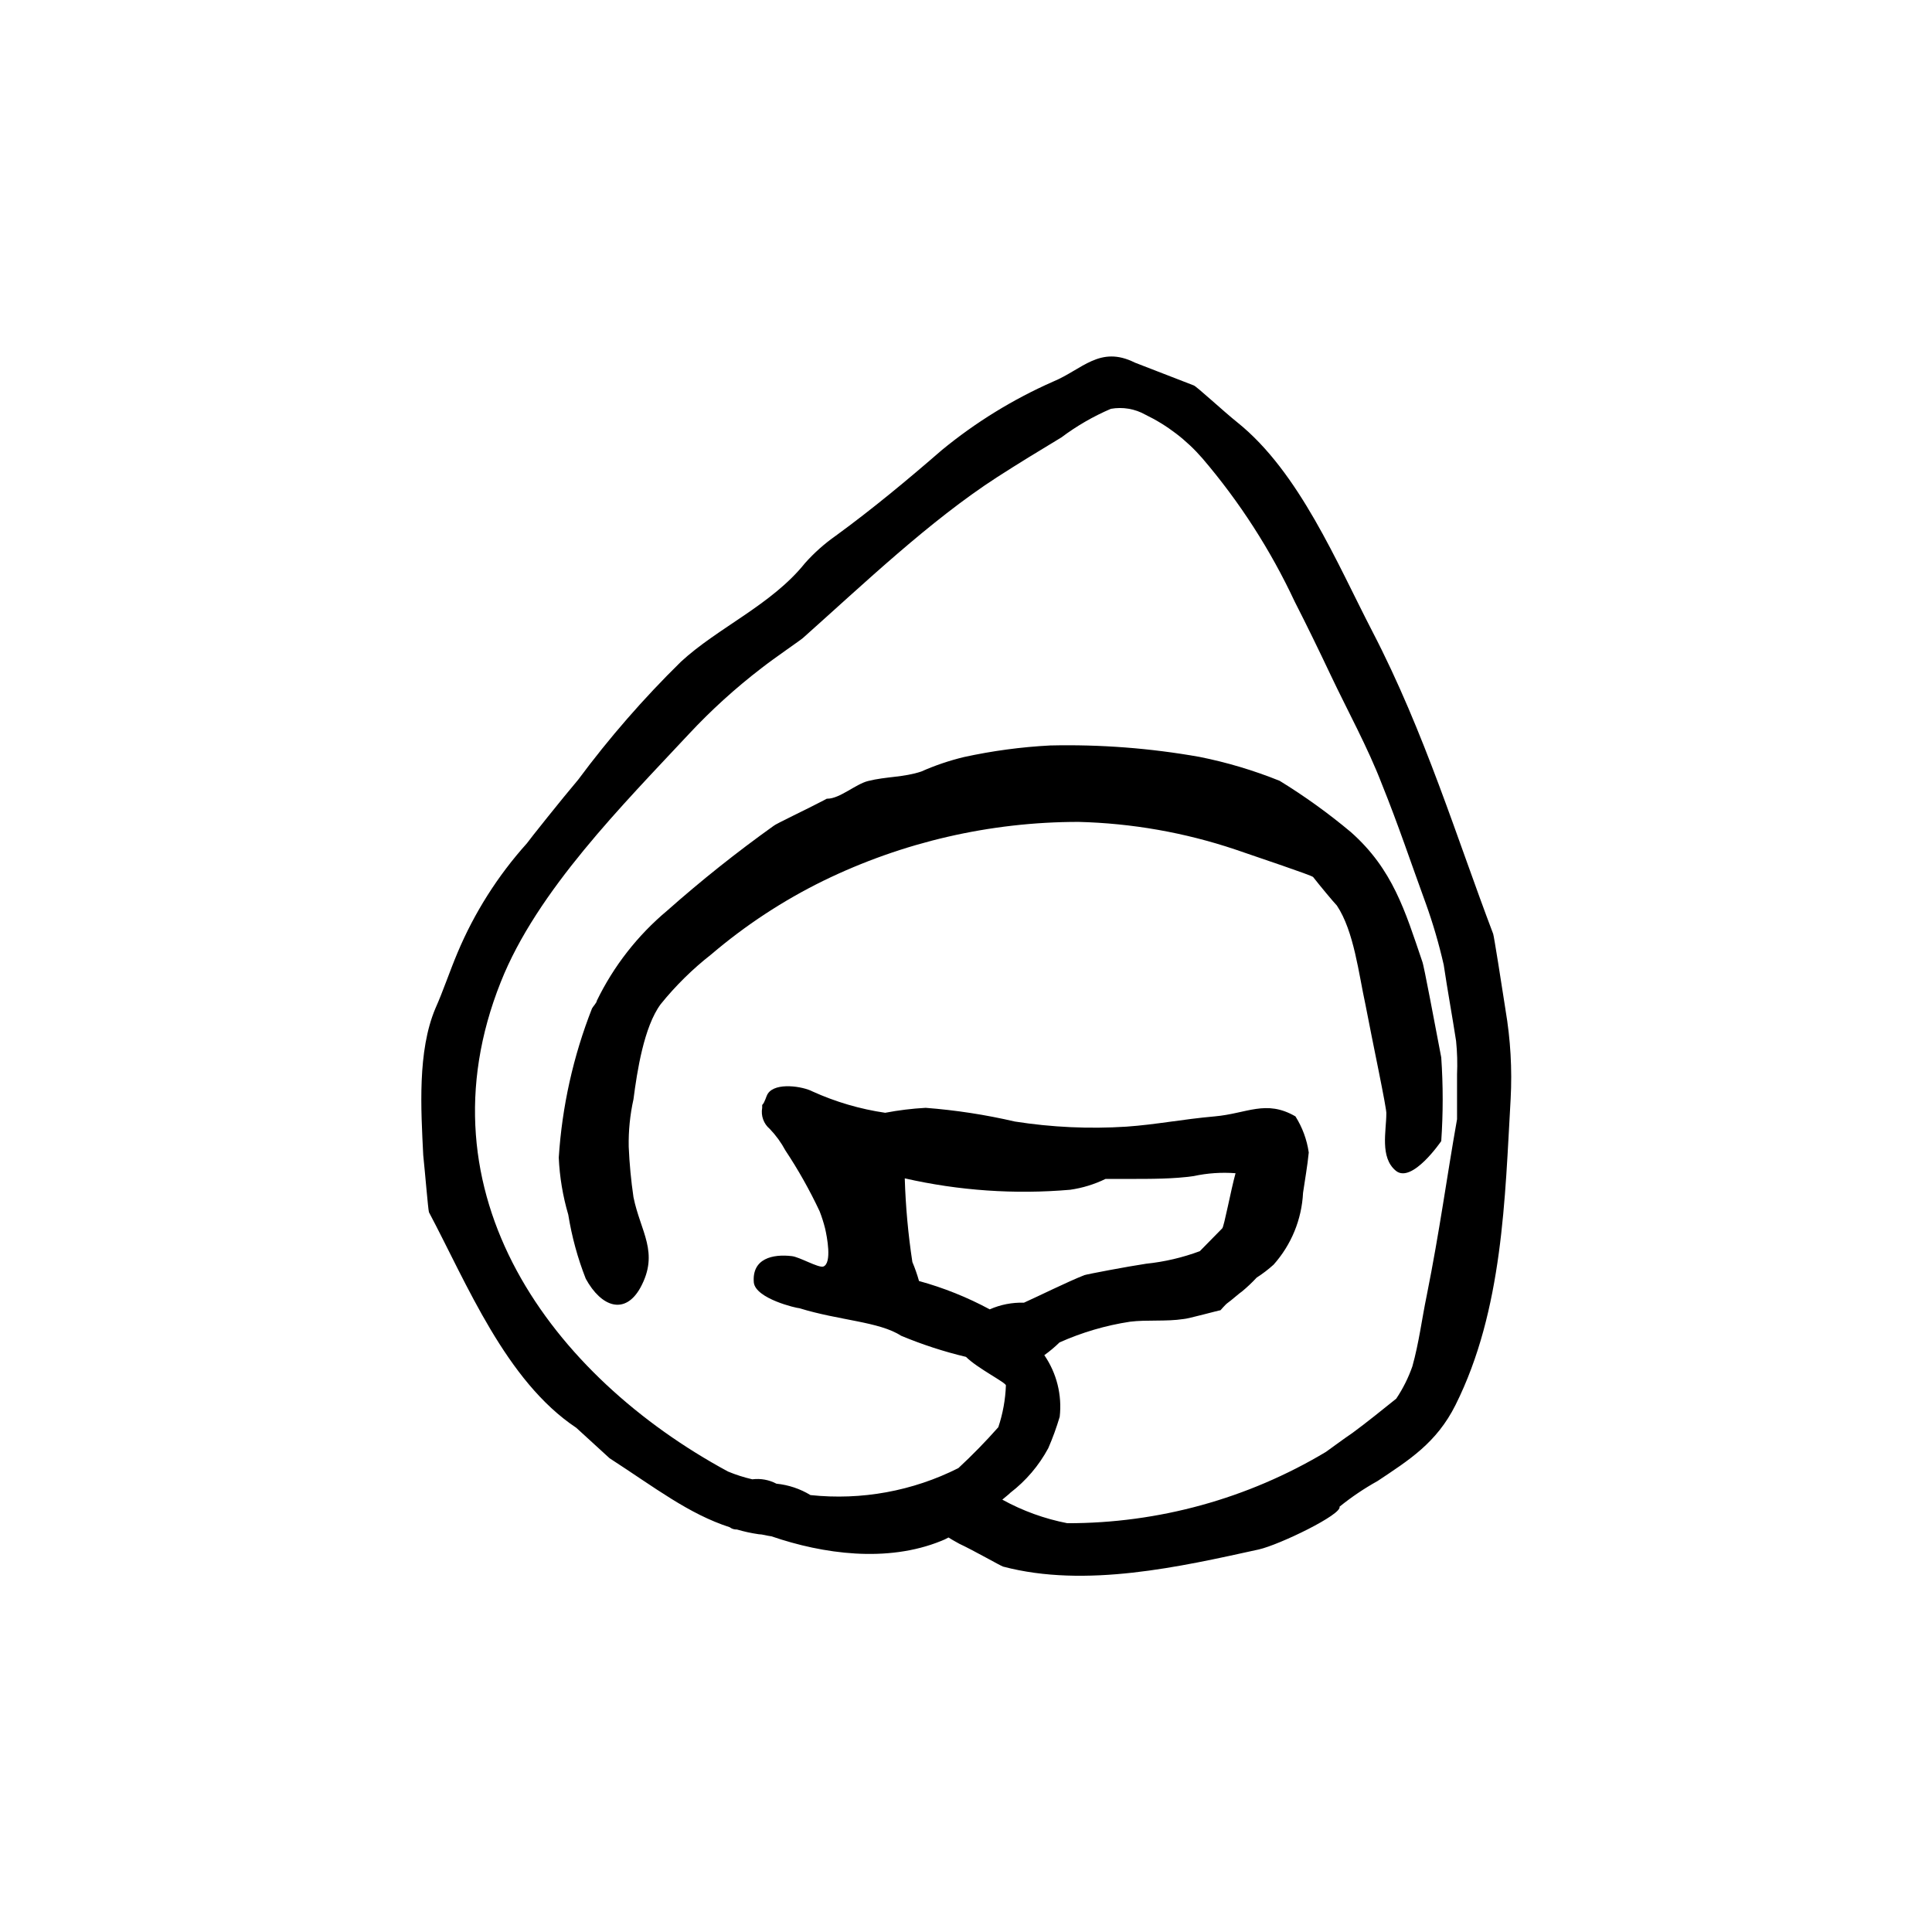
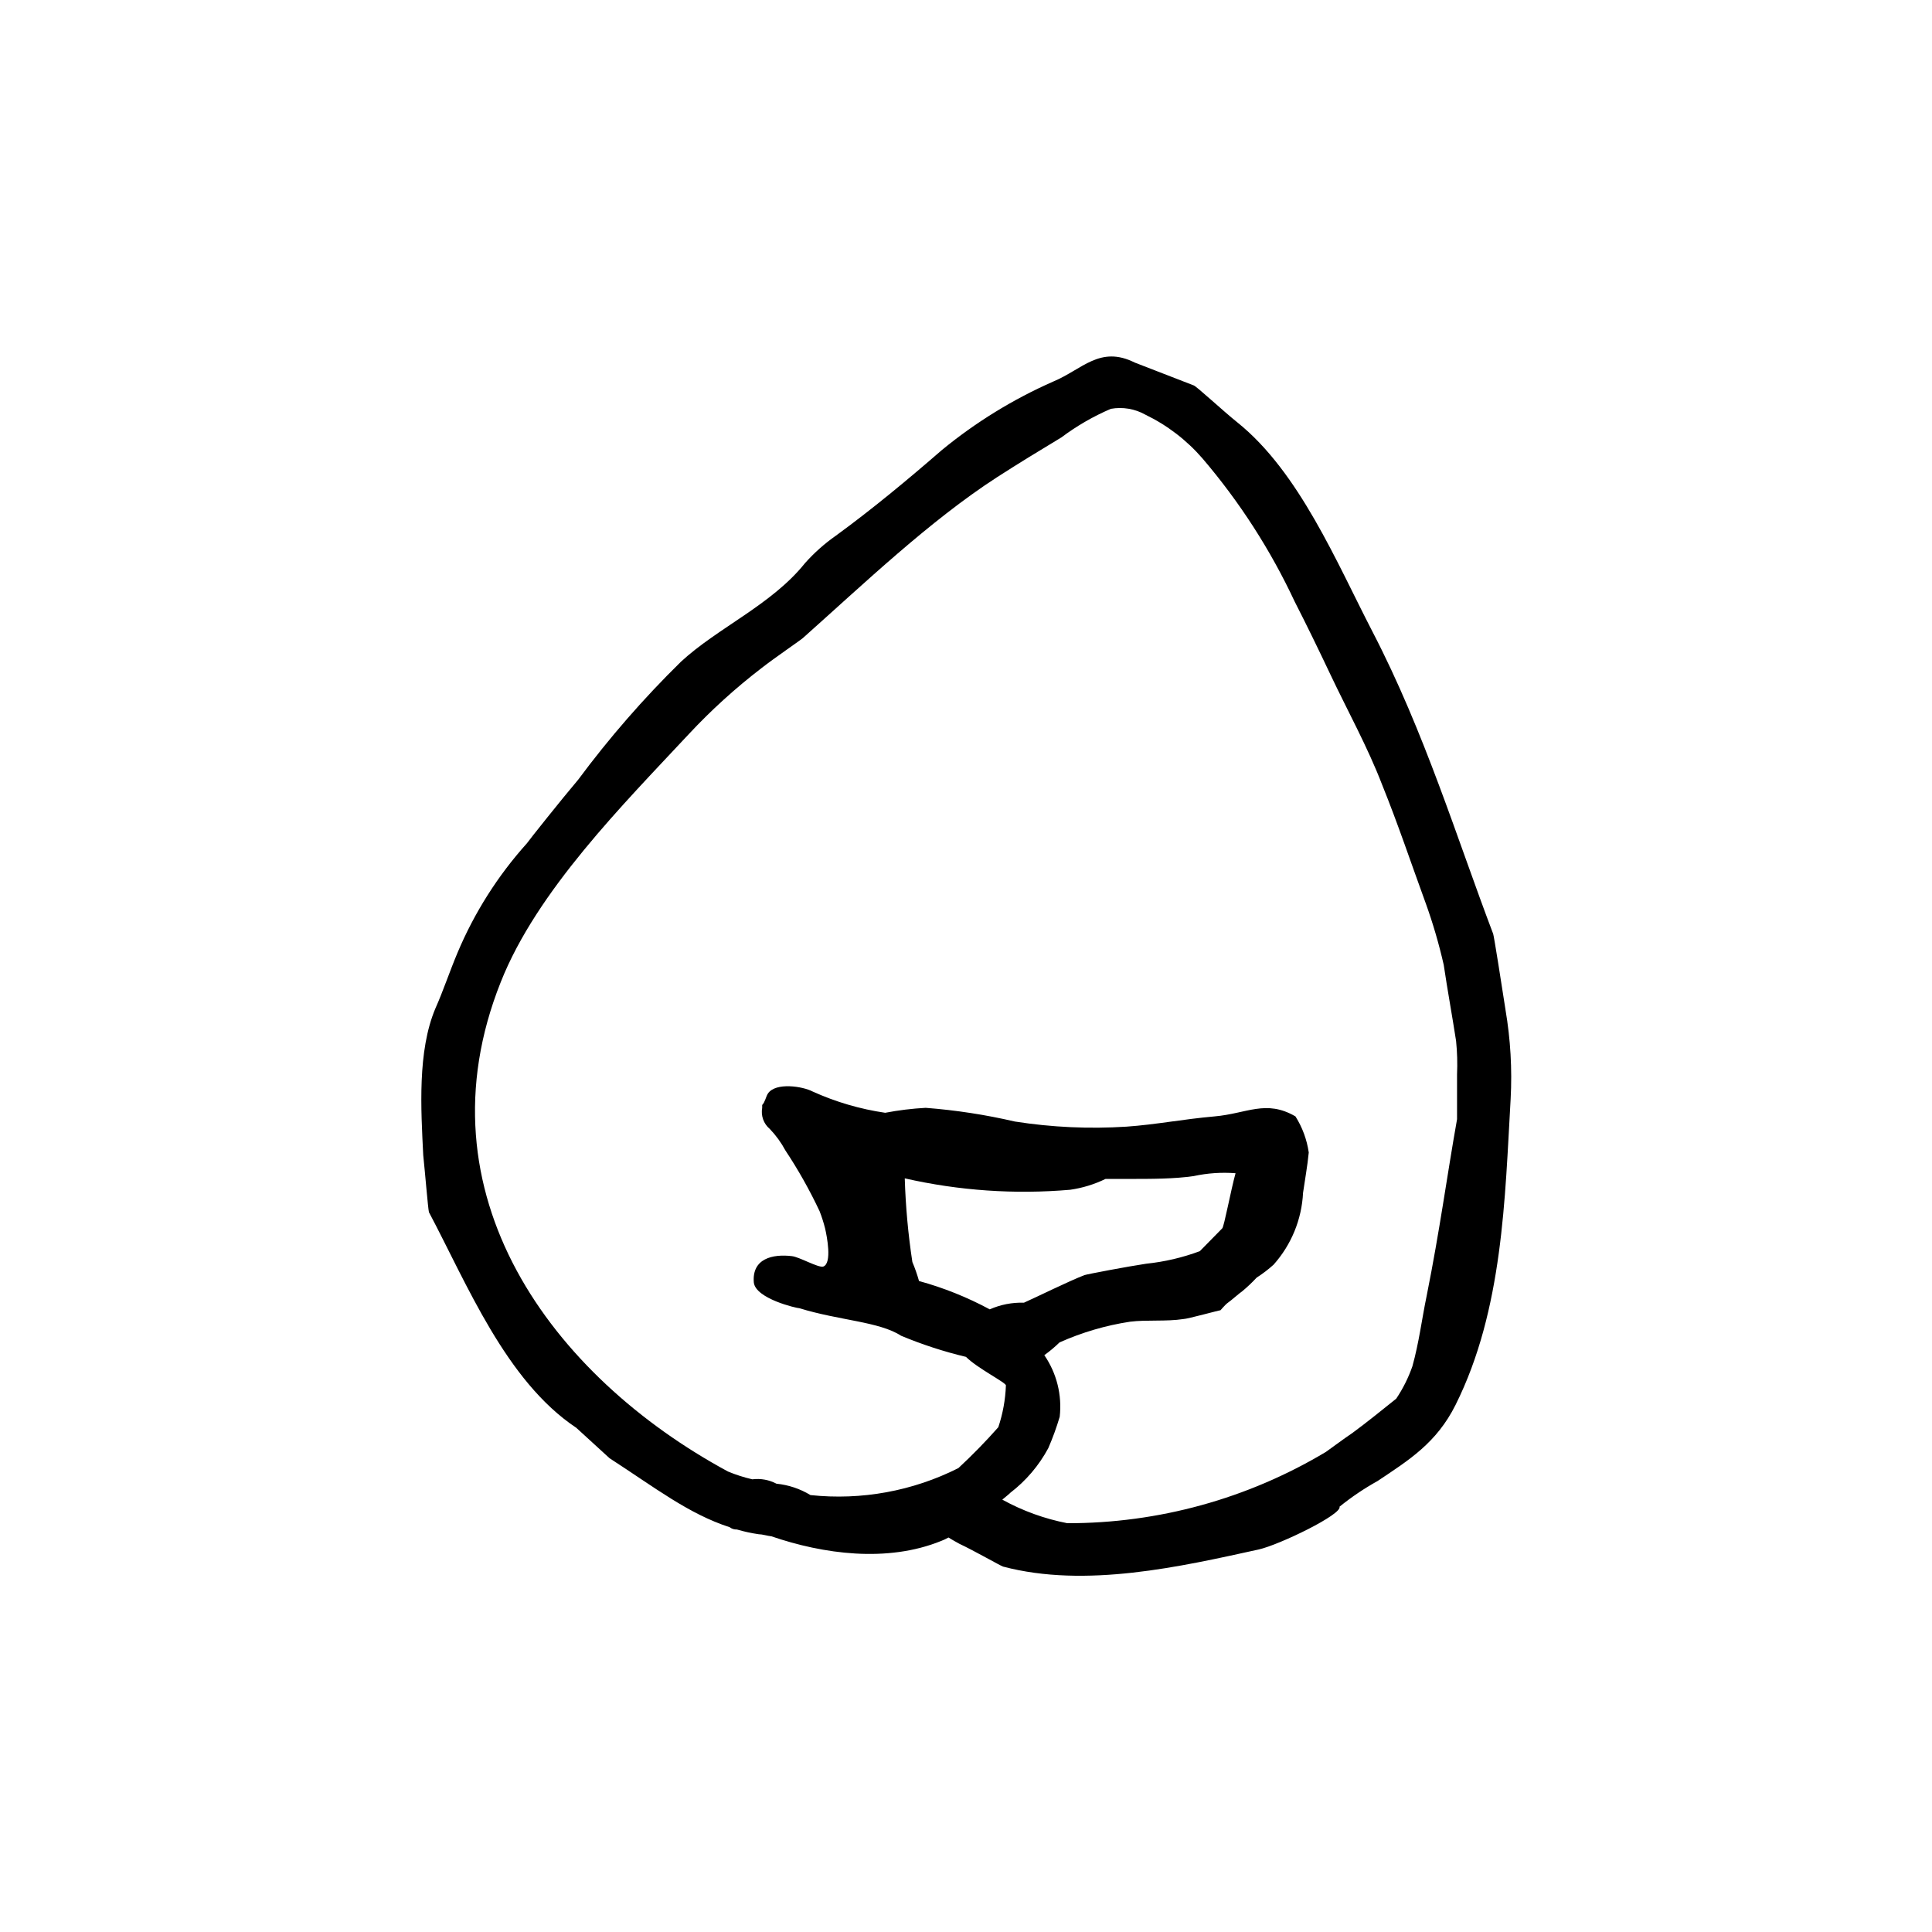
<svg xmlns="http://www.w3.org/2000/svg" fill="#000000" width="800px" height="800px" version="1.1" viewBox="144 144 512 512">
  <g>
-     <path d="m428.46 240.59h-0.102l0.102 0.051z" />
    <path d="m542.98 411.64c-1.008-6.551-3.023-19.398-3.273-20.152-9.574-25.191-18.137-53.402-31.992-80.105-9.473-18.289-19.398-42.27-35.77-55.418-3.777-3.023-10.832-9.574-11.586-9.824l-15.617-6.047c-9.27-4.637-13.906 1.812-21.664 5.039h-0.004c-10.605 4.676-20.52 10.777-29.473 18.137-9.117 7.91-18.391 15.617-28.062 22.672-3.012 2.106-5.769 4.559-8.215 7.305-8.816 11.031-23.172 17.129-32.898 26.148-9.867 9.688-18.965 20.129-27.203 31.234-4.281 5.039-13.098 16.121-13.602 16.879h-0.004c-7.707 8.578-13.922 18.387-18.387 29.02-2.117 5.039-3.777 10.078-5.844 14.711-4.785 11.336-3.828 26.703-3.223 38.895 0.504 4.785 1.258 14.105 1.512 15.113 10.078 18.992 20.402 44.738 39.047 57.133l8.816 8.062c12.141 7.859 20.957 14.762 31.84 18.289l-0.004-0.004c0.547 0.422 1.227 0.637 1.914 0.605 1.898 0.555 3.836 0.977 5.793 1.258 0.957 0 2.117 0.402 3.375 0.555 13.652 4.684 30.633 7.055 44.988 1.211h0.004c0.66-0.25 1.301-0.555 1.914-0.906 1.258 0.805 2.367 1.359 2.871 1.664 3.777 1.762 10.832 5.793 11.586 6.047 21.914 5.793 47.105 0 67.762-4.535 5.543-1.258 22.168-9.32 21.41-11.336l0.004-0.004c3.156-2.551 6.527-4.828 10.078-6.801 8.312-5.543 15.617-10.078 20.656-20.152 12.594-25.191 13.098-54.914 14.609-81.113 0.422-7.887-0.035-15.793-1.359-23.578zm-12.848 17.129v11.84c-2.769 15.617-4.535 29.223-8.062 46.855-1.258 6.047-2.016 12.344-3.777 18.641-1.059 3.023-2.496 5.902-4.281 8.562-3.777 3.023-7.809 6.297-11.586 9.07-2.266 1.512-6.297 4.535-7.055 5.039-20.703 12.395-44.391 18.926-68.52 18.891-6.035-1.172-11.848-3.277-17.23-6.246 1.211-1.008 2.016-1.664 2.117-1.812 4.16-3.188 7.594-7.223 10.074-11.84 1.176-2.707 2.184-5.484 3.023-8.312 0.648-5.758-0.801-11.551-4.082-16.324 1.43-1.023 2.773-2.152 4.031-3.375 5.957-2.664 12.242-4.512 18.691-5.492 4.434-0.555 9.523 0 14.156-0.707 1.008 0 9.773-2.418 9.773-2.316 0 0.102 1.258-1.512 2.016-2.016 0.754-0.504 3.023-2.519 3.777-3.023h0.004c1.352-1.125 2.633-2.336 3.828-3.625 1.586-1.016 3.086-2.164 4.484-3.426 4.703-5.269 7.461-11.992 7.809-19.047 0.504-3.527 1.16-7.055 1.512-10.68-0.488-3.402-1.691-6.664-3.527-9.57-7.809-4.535-12.848-0.754-21.41 0-8.566 0.754-15.516 2.168-23.375 2.719h-0.004c-9.879 0.633-19.793 0.176-29.574-1.359-7.773-1.805-15.672-3.019-23.629-3.629-3.602 0.195-7.188 0.633-10.73 1.312-6.648-0.973-13.125-2.871-19.246-5.644-2.57-1.359-9.773-2.519-11.84 0.555-0.504 0.754-0.754 2.266-1.512 3.023v0.754c-0.383 2.094 0.387 4.231 2.016 5.594 1.629 1.699 3.019 3.617 4.133 5.691 3.414 5.144 6.445 10.535 9.07 16.121 0.582 1.496 1.07 3.027 1.461 4.586 0.453 1.965 1.914 9.219-0.504 10.078-1.359 0.352-6.348-2.57-8.312-2.769-5.039-0.605-10.629 0.605-10.078 7.004 0.504 4.281 11.336 6.801 12.09 6.801 10.578 3.273 21.16 3.527 26.953 7.305l0.004-0.004c5.566 2.324 11.309 4.195 17.18 5.594 3.023 3.023 10.578 6.801 10.578 7.559-0.137 3.769-0.816 7.504-2.016 11.082-3.344 3.785-6.875 7.402-10.578 10.832-12.109 6.102-25.715 8.586-39.199 7.152-2.742-1.668-5.82-2.699-9.016-3.019-1.965-1.035-4.199-1.438-6.398-1.16-2.203-0.508-4.359-1.199-6.449-2.066-46.602-25.191-82.625-73.555-60.207-129.73 9.574-24.184 32.496-47.105 49.879-65.746 5.891-6.312 12.297-12.125 19.145-17.383 3.527-2.769 10.578-7.559 11.082-8.062 16.121-14.359 33.504-30.984 51.387-42.57 5.644-3.629 11.336-7.106 17.027-10.531l0.004 0.004c4.066-3.055 8.48-5.606 13.152-7.609 3.144-0.559 6.387-0.008 9.168 1.562 5.773 2.793 10.918 6.738 15.113 11.586 9.816 11.488 18.035 24.25 24.434 37.938 3.273 6.398 6.449 12.949 9.523 19.445 4.535 9.574 9.824 19.145 13.602 28.969 4.281 10.578 7.809 21.16 11.586 31.488l0.004 0.004c1.926 5.356 3.523 10.82 4.785 16.371 1.008 6.801 2.266 13.602 3.273 20.152 0.301 2.965 0.387 5.945 0.254 8.918zm-123.84 62.223c-5.945-3.203-12.23-5.723-18.742-7.508-0.48-1.715-1.07-3.398-1.762-5.039-1.121-7.34-1.793-14.746-2.016-22.168 14.363 3.269 29.152 4.289 43.828 3.023 3.254-0.465 6.418-1.434 9.371-2.871h5.492c7.055 0 12.594 0 17.887-0.754v-0.004c3.637-0.785 7.371-1.039 11.082-0.754-1.258 4.535-3.023 14.105-3.527 14.609l-5.941 6.047c-4.578 1.703-9.352 2.82-14.211 3.324-5.039 0.754-15.617 2.769-16.375 3.023-4.484 1.762-12.293 5.644-16.02 7.305-3.113-0.094-6.215 0.508-9.066 1.766z" />
-     <path d="m520.91 398.79c-4.535-13.352-7.809-24.434-18.895-34.258-5.957-4.992-12.27-9.539-18.891-13.605-6.875-2.773-13.992-4.898-21.262-6.348-13.051-2.316-26.301-3.328-39.551-3.023-7.695 0.398-15.344 1.43-22.871 3.074-3.871 0.934-7.648 2.215-11.285 3.828-4.637 1.562-9.32 1.309-14.105 2.519-3.273 0.805-7.508 4.684-10.781 4.684h0.352-0.504l-0.754 0.402c-4.281 2.266-12.848 6.297-13.352 6.801l-0.004 0.004c-9.789 6.992-19.207 14.492-28.211 22.469-7.832 6.559-14.184 14.695-18.641 23.883 0 0.504-1.008 1.512-1.258 2.016h-0.004c-4.973 12.645-7.945 25.988-8.816 39.547 0.227 5.121 1.074 10.199 2.519 15.117 0.934 5.809 2.484 11.5 4.637 16.977 4.133 7.559 10.43 9.723 14.508 2.316 5.039-9.32 0-14.711-1.863-23.93-0.648-4.426-1.07-8.883-1.262-13.352-0.078-4.234 0.344-8.461 1.262-12.594 0.957-7.406 2.769-19.195 7.203-25.191 3.953-4.894 8.449-9.32 13.402-13.199 9.043-7.707 19.012-14.258 29.676-19.496 21.074-10.277 44.211-15.621 67.66-15.621 14.125 0.352 28.117 2.812 41.516 7.305 6.551 2.266 20.152 6.801 20.656 7.305 1.762 2.266 5.543 6.801 6.297 7.559 4.535 6.801 5.793 18.137 7.559 26.199 1.762 9.32 5.793 28.215 5.543 28.969 0 4.535-1.762 11.586 2.519 15.113 4.277 3.527 12.035-7.859 12.035-7.859 0.508-7.379 0.508-14.785 0-22.168-1.609-8.312-4.633-24.684-5.035-25.441z" />
  </g>
</svg>